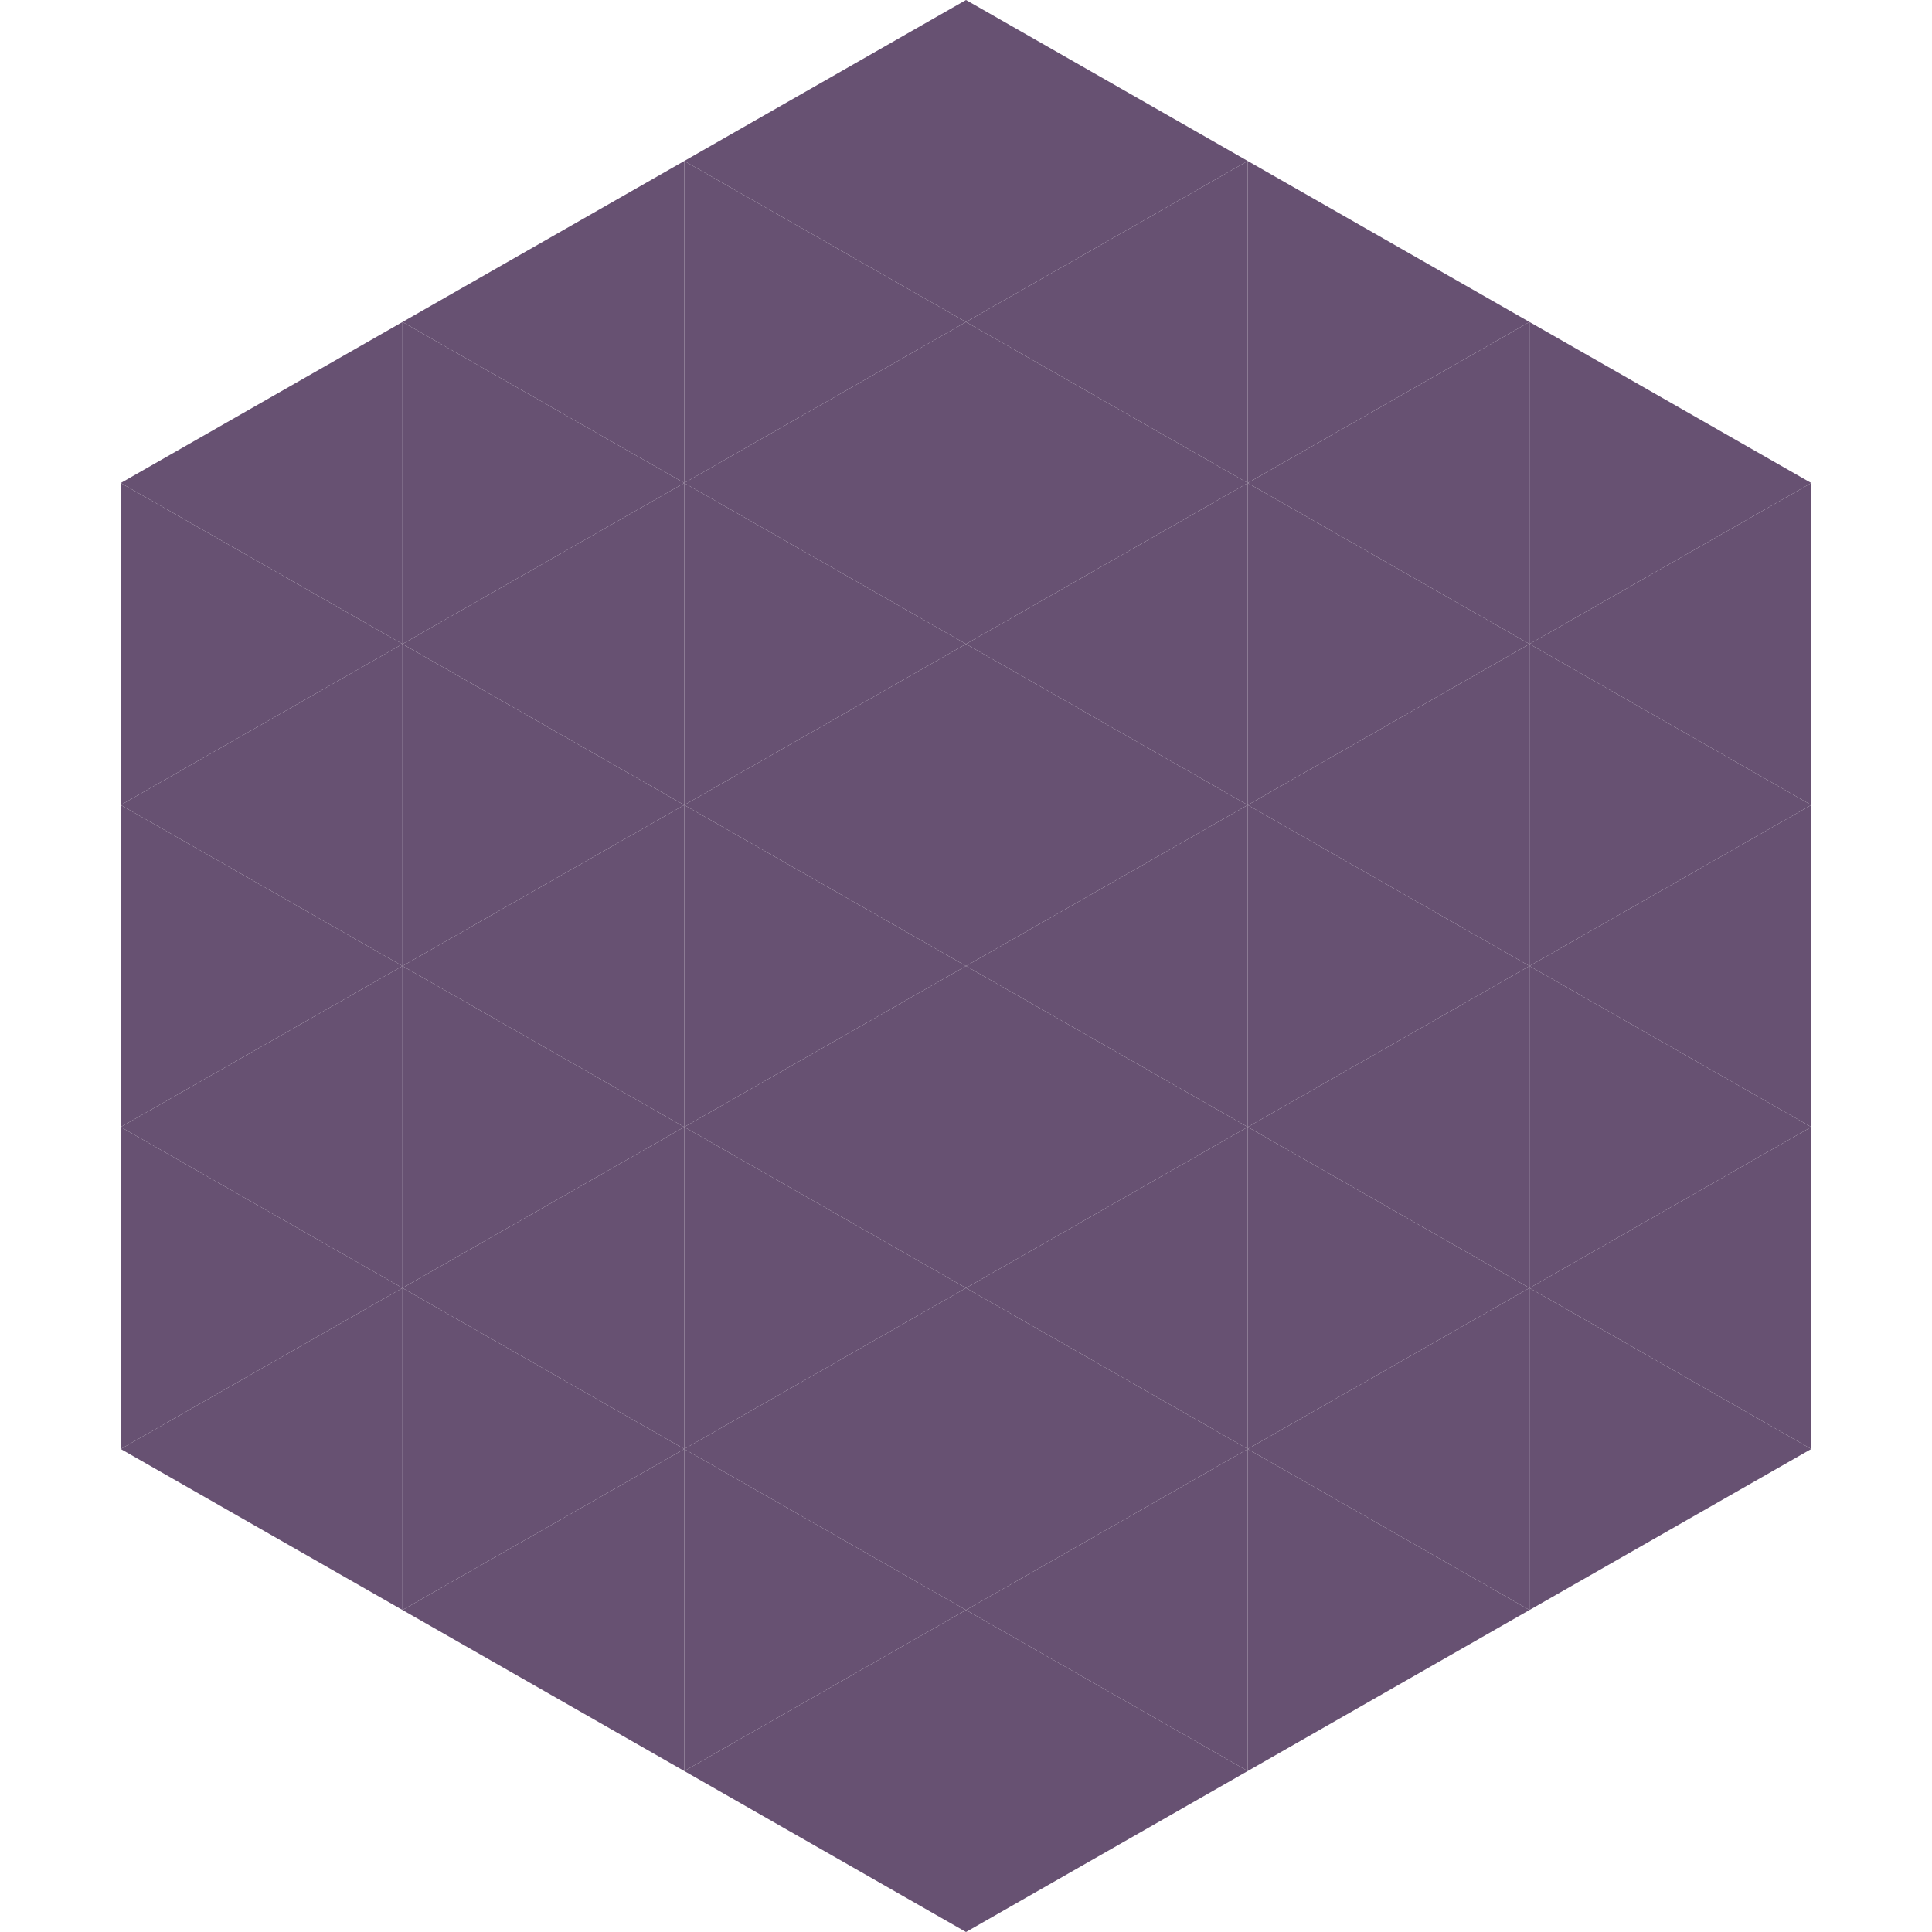
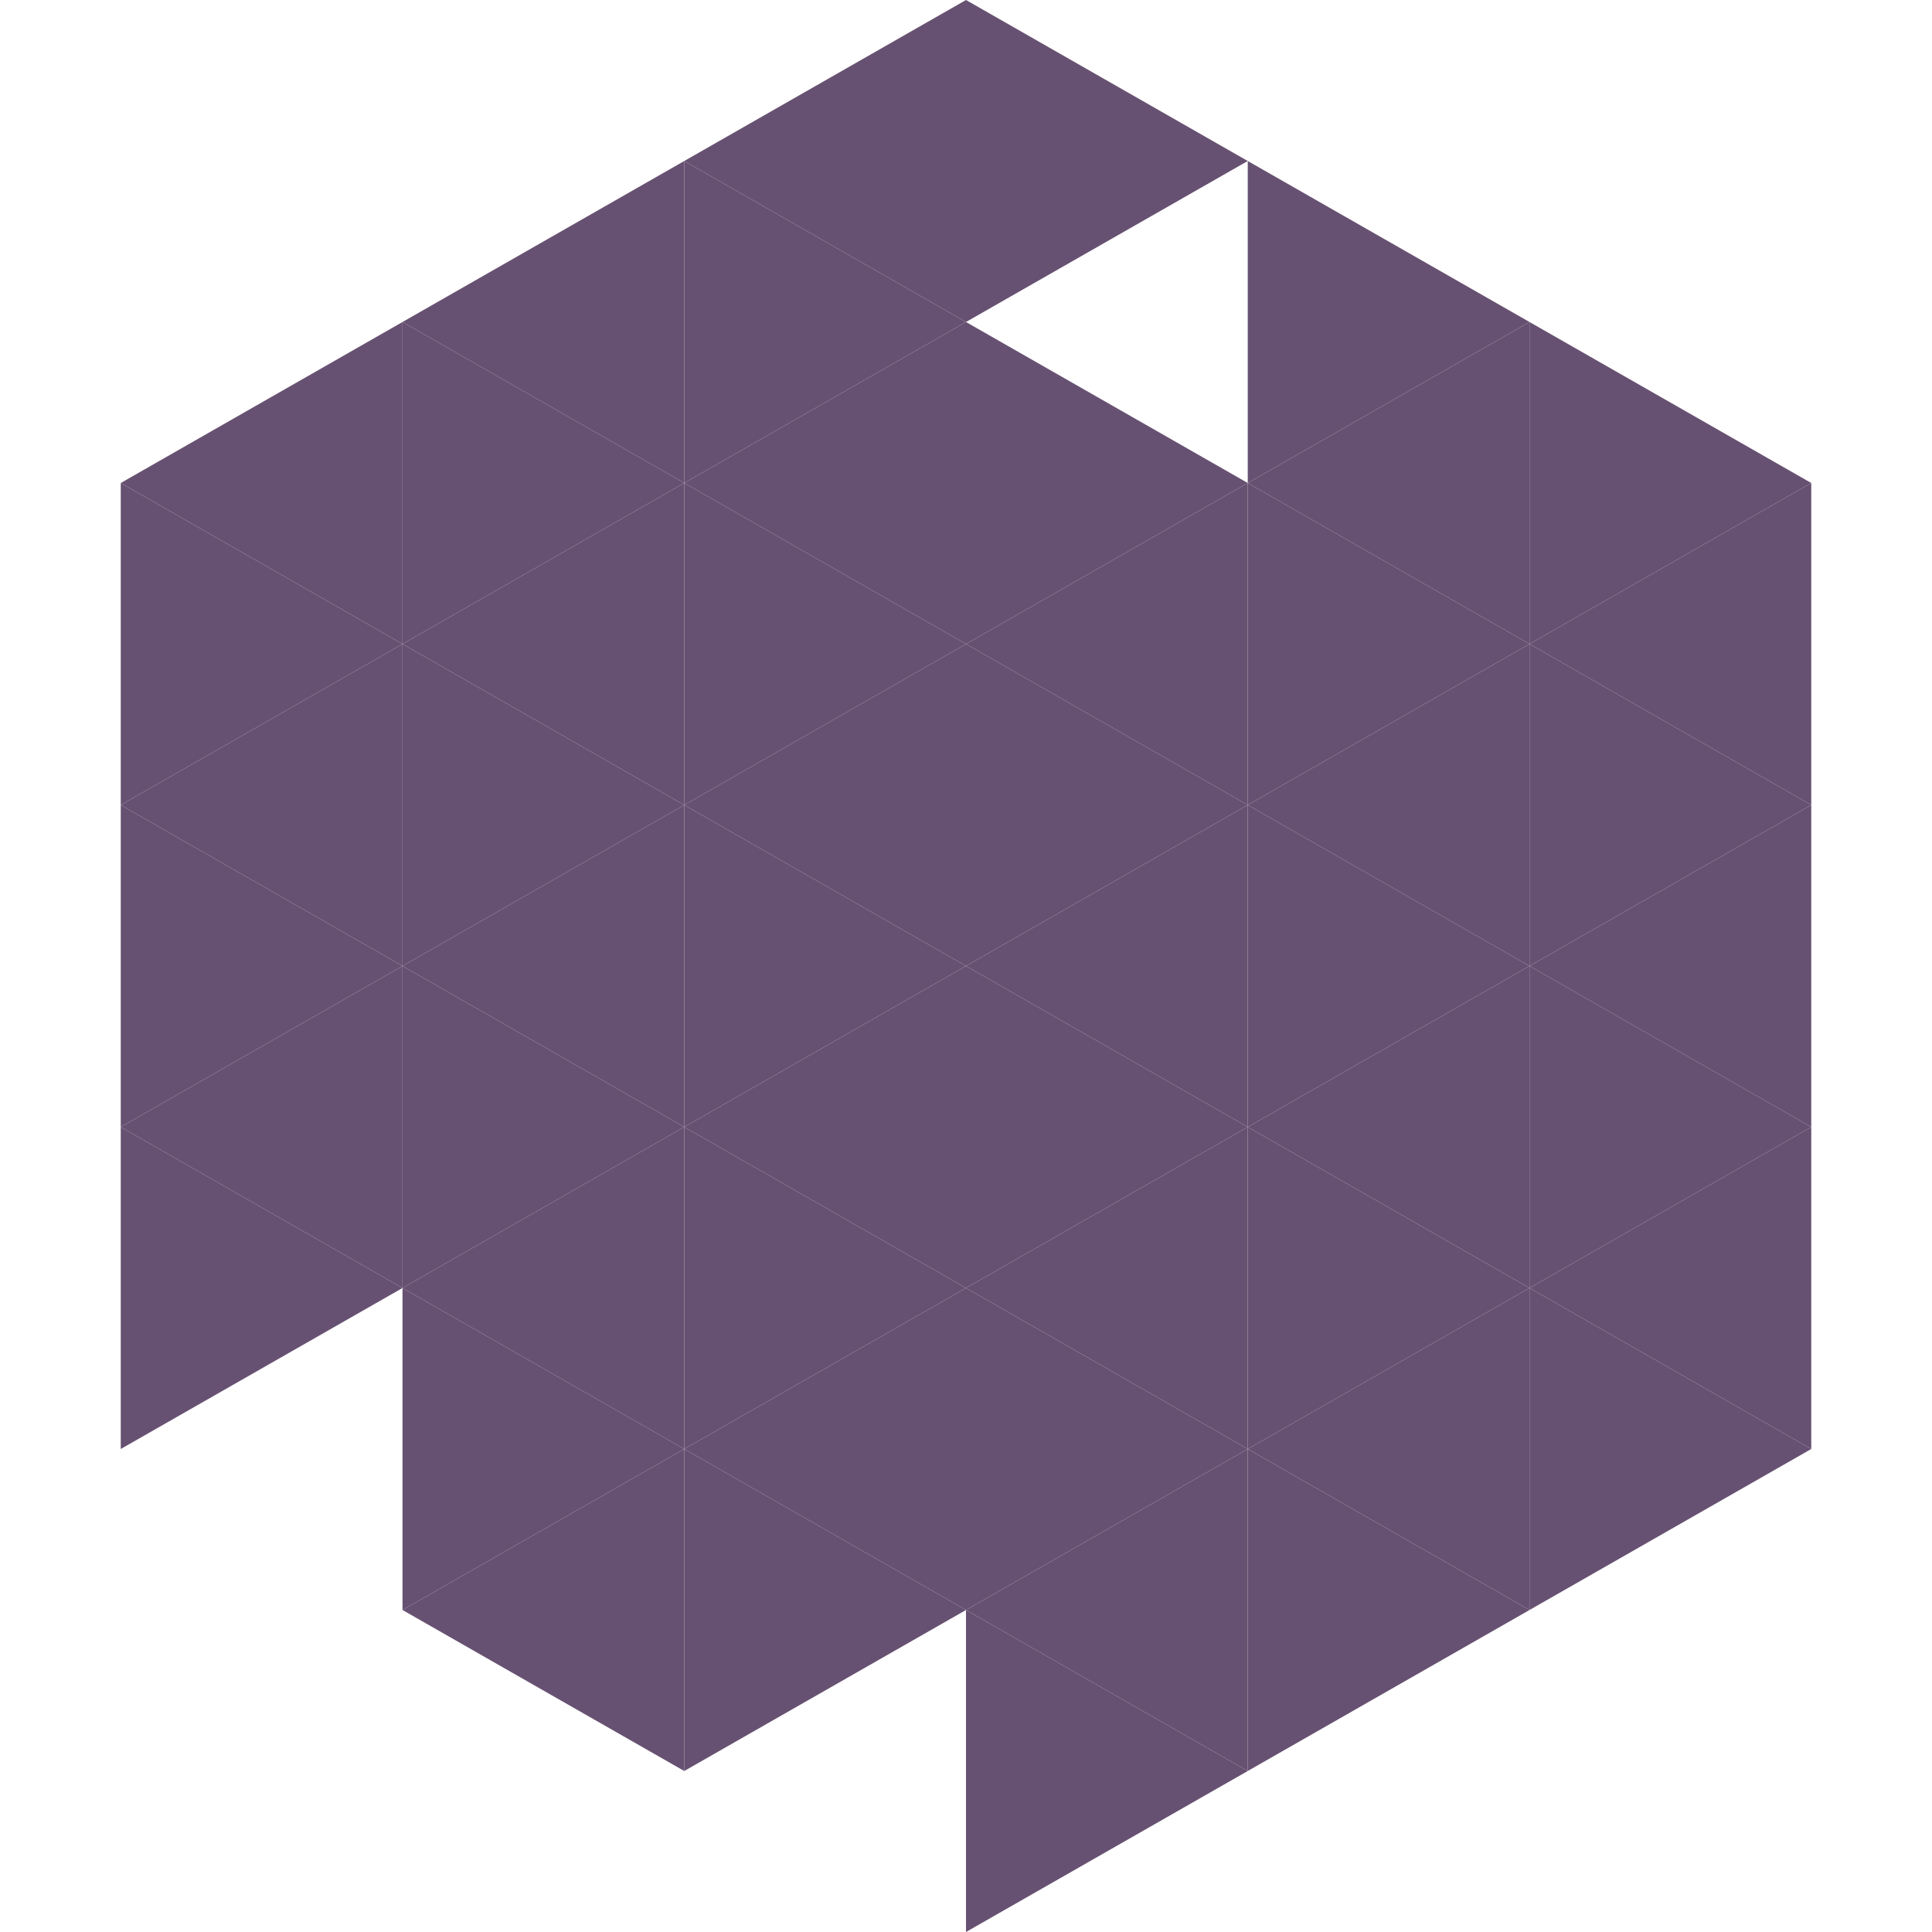
<svg xmlns="http://www.w3.org/2000/svg" width="240" height="240">
  <polygon points="50,40 15,60 50,80" style="fill:rgb(103,81,114)" />
  <polygon points="190,40 225,60 190,80" style="fill:rgb(103,81,114)" />
  <polygon points="15,60 50,80 15,100" style="fill:rgb(103,81,114)" />
  <polygon points="225,60 190,80 225,100" style="fill:rgb(103,81,114)" />
  <polygon points="50,80 15,100 50,120" style="fill:rgb(103,81,114)" />
  <polygon points="190,80 225,100 190,120" style="fill:rgb(103,81,114)" />
  <polygon points="15,100 50,120 15,140" style="fill:rgb(103,81,114)" />
  <polygon points="225,100 190,120 225,140" style="fill:rgb(103,81,114)" />
  <polygon points="50,120 15,140 50,160" style="fill:rgb(103,81,114)" />
  <polygon points="190,120 225,140 190,160" style="fill:rgb(103,81,114)" />
  <polygon points="15,140 50,160 15,180" style="fill:rgb(103,81,114)" />
  <polygon points="225,140 190,160 225,180" style="fill:rgb(103,81,114)" />
-   <polygon points="50,160 15,180 50,200" style="fill:rgb(103,81,114)" />
  <polygon points="190,160 225,180 190,200" style="fill:rgb(103,81,114)" />
  <polygon points="15,180 50,200 15,220" style="fill:rgb(255,255,255); fill-opacity:0" />
  <polygon points="225,180 190,200 225,220" style="fill:rgb(255,255,255); fill-opacity:0" />
  <polygon points="50,0 85,20 50,40" style="fill:rgb(255,255,255); fill-opacity:0" />
-   <polygon points="190,0 155,20 190,40" style="fill:rgb(255,255,255); fill-opacity:0" />
  <polygon points="85,20 50,40 85,60" style="fill:rgb(103,81,114)" />
  <polygon points="155,20 190,40 155,60" style="fill:rgb(103,81,114)" />
  <polygon points="50,40 85,60 50,80" style="fill:rgb(103,81,114)" />
  <polygon points="190,40 155,60 190,80" style="fill:rgb(103,81,114)" />
  <polygon points="85,60 50,80 85,100" style="fill:rgb(103,81,114)" />
  <polygon points="155,60 190,80 155,100" style="fill:rgb(103,81,114)" />
  <polygon points="50,80 85,100 50,120" style="fill:rgb(103,81,114)" />
  <polygon points="190,80 155,100 190,120" style="fill:rgb(103,81,114)" />
  <polygon points="85,100 50,120 85,140" style="fill:rgb(103,81,114)" />
  <polygon points="155,100 190,120 155,140" style="fill:rgb(103,81,114)" />
  <polygon points="50,120 85,140 50,160" style="fill:rgb(103,81,114)" />
  <polygon points="190,120 155,140 190,160" style="fill:rgb(103,81,114)" />
  <polygon points="85,140 50,160 85,180" style="fill:rgb(103,81,114)" />
  <polygon points="155,140 190,160 155,180" style="fill:rgb(103,81,114)" />
  <polygon points="50,160 85,180 50,200" style="fill:rgb(103,81,114)" />
  <polygon points="190,160 155,180 190,200" style="fill:rgb(103,81,114)" />
  <polygon points="85,180 50,200 85,220" style="fill:rgb(103,81,114)" />
  <polygon points="155,180 190,200 155,220" style="fill:rgb(103,81,114)" />
  <polygon points="120,0 85,20 120,40" style="fill:rgb(103,81,114)" />
  <polygon points="120,0 155,20 120,40" style="fill:rgb(103,81,114)" />
  <polygon points="85,20 120,40 85,60" style="fill:rgb(103,81,114)" />
-   <polygon points="155,20 120,40 155,60" style="fill:rgb(103,81,114)" />
  <polygon points="120,40 85,60 120,80" style="fill:rgb(103,81,114)" />
  <polygon points="120,40 155,60 120,80" style="fill:rgb(103,81,114)" />
  <polygon points="85,60 120,80 85,100" style="fill:rgb(103,81,114)" />
  <polygon points="155,60 120,80 155,100" style="fill:rgb(103,81,114)" />
  <polygon points="120,80 85,100 120,120" style="fill:rgb(103,81,114)" />
  <polygon points="120,80 155,100 120,120" style="fill:rgb(103,81,114)" />
  <polygon points="85,100 120,120 85,140" style="fill:rgb(103,81,114)" />
  <polygon points="155,100 120,120 155,140" style="fill:rgb(103,81,114)" />
  <polygon points="120,120 85,140 120,160" style="fill:rgb(103,81,114)" />
  <polygon points="120,120 155,140 120,160" style="fill:rgb(103,81,114)" />
  <polygon points="85,140 120,160 85,180" style="fill:rgb(103,81,114)" />
  <polygon points="155,140 120,160 155,180" style="fill:rgb(103,81,114)" />
  <polygon points="120,160 85,180 120,200" style="fill:rgb(103,81,114)" />
  <polygon points="120,160 155,180 120,200" style="fill:rgb(103,81,114)" />
  <polygon points="85,180 120,200 85,220" style="fill:rgb(103,81,114)" />
  <polygon points="155,180 120,200 155,220" style="fill:rgb(103,81,114)" />
-   <polygon points="120,200 85,220 120,240" style="fill:rgb(103,81,114)" />
  <polygon points="120,200 155,220 120,240" style="fill:rgb(103,81,114)" />
  <polygon points="85,220 120,240 85,260" style="fill:rgb(255,255,255); fill-opacity:0" />
  <polygon points="155,220 120,240 155,260" style="fill:rgb(255,255,255); fill-opacity:0" />
</svg>